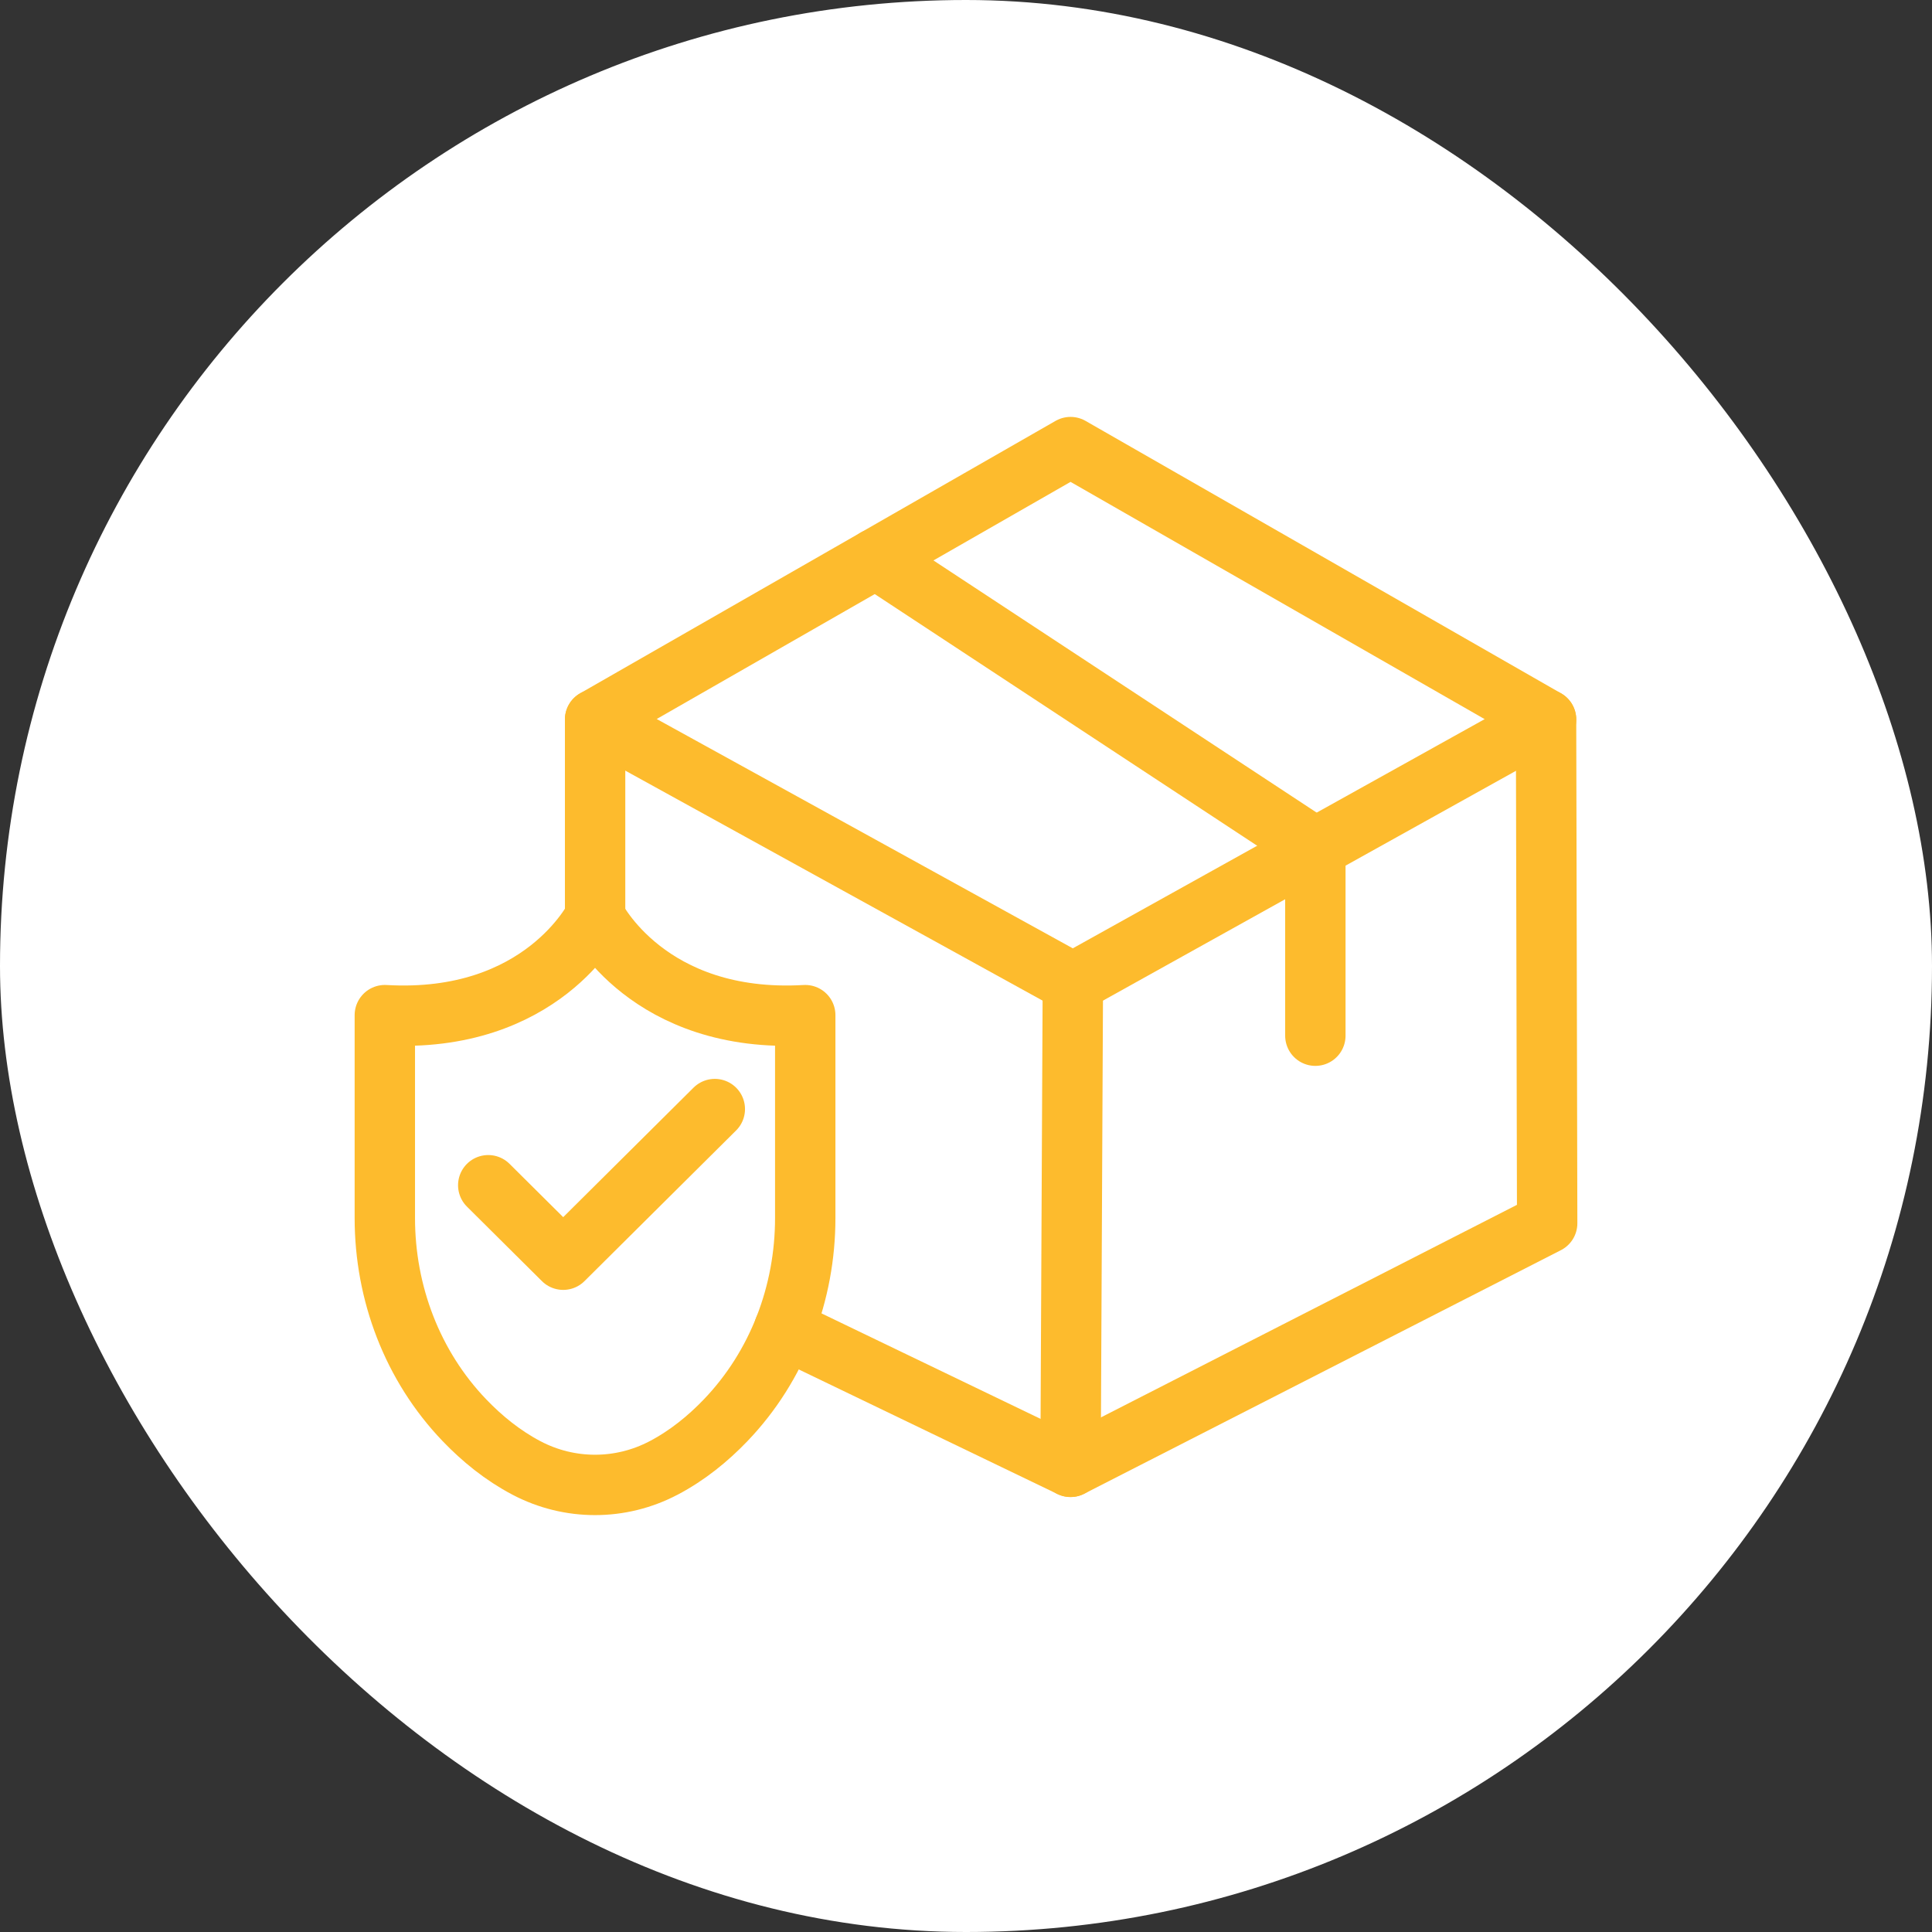
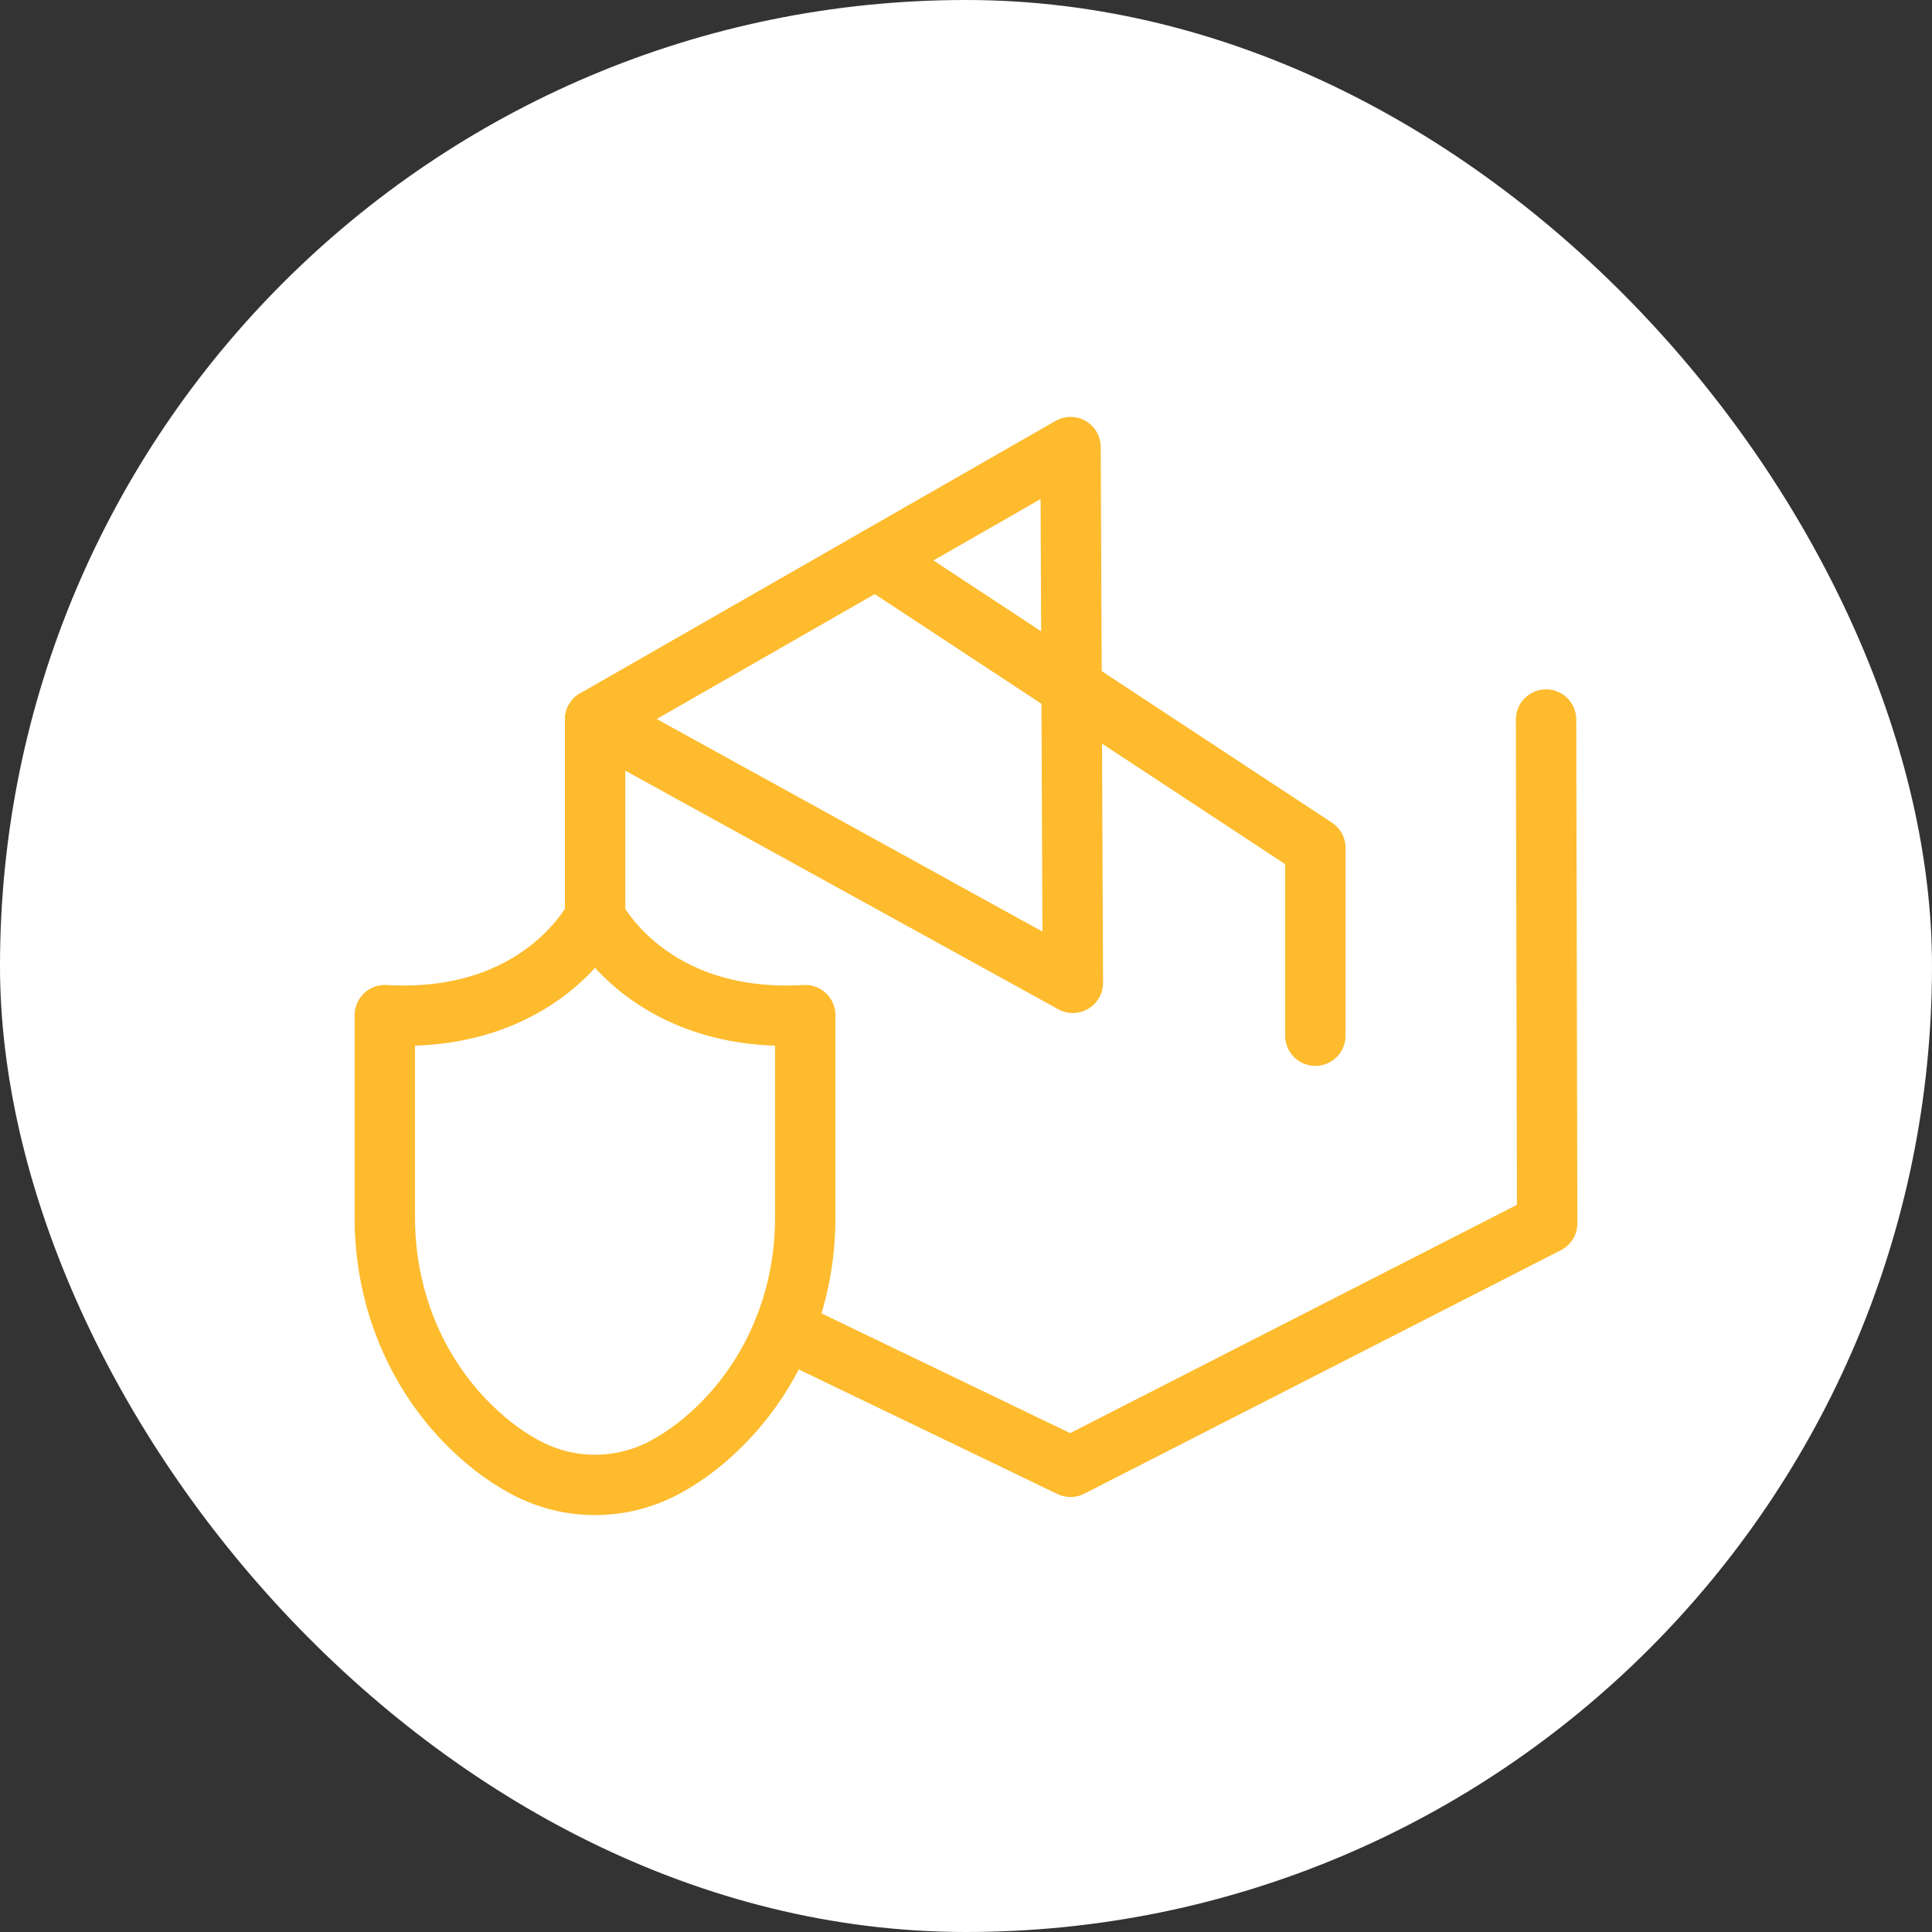
<svg xmlns="http://www.w3.org/2000/svg" width="80" height="80" viewBox="0 0 80 80" fill="none">
  <rect x="0" y="0" width="80" height="80" fill="#333333" stroke="none" />
  <rect width="80" height="80" rx="40" fill="white" />
  <path d="M27.477 60.786C28.465 60.267 29.32 59.569 30.048 58.809C32.201 56.563 33.343 53.542 33.343 50.438V42.035C26.828 42.413 24.64 37.97 24.64 37.97C24.64 37.97 22.452 42.413 15.935 42.035V50.438C15.935 53.54 17.076 56.563 19.231 58.809C19.96 59.569 20.814 60.267 21.802 60.786C23.579 61.721 25.698 61.721 27.475 60.786H27.477Z" stroke="#FDBB2D" stroke-width="2.5" stroke-linecap="round" stroke-linejoin="round" />
-   <path d="M24.642 29.794L44.425 40.697L64.019 29.794L44.329 18.513L24.642 29.794Z" stroke="#FDBB2D" stroke-width="2.5" stroke-linecap="round" stroke-linejoin="round" />
+   <path d="M24.642 29.794L44.425 40.697L44.329 18.513L24.642 29.794Z" stroke="#FDBB2D" stroke-width="2.5" stroke-linecap="round" stroke-linejoin="round" />
  <path d="M32.47 55.027L44.329 60.738L64.065 50.654L64.019 29.794" stroke="#FDBB2D" stroke-width="2.5" stroke-linecap="round" stroke-linejoin="round" />
  <path d="M24.642 29.794V37.972" stroke="#FDBB2D" stroke-width="2.5" stroke-linecap="round" stroke-linejoin="round" />
-   <path d="M44.425 40.697L44.329 60.739" stroke="#FDBB2D" stroke-width="2.5" stroke-linecap="round" stroke-linejoin="round" />
  <path d="M36.267 23.133L54.466 35.109V42.886" stroke="#FDBB2D" stroke-width="2.5" stroke-linecap="round" stroke-linejoin="round" />
-   <path d="M20.217 49.078L23.321 52.162L29.599 45.924" stroke="#FDBB2D" stroke-width="2.5" stroke-linecap="round" stroke-linejoin="round" />
</svg>